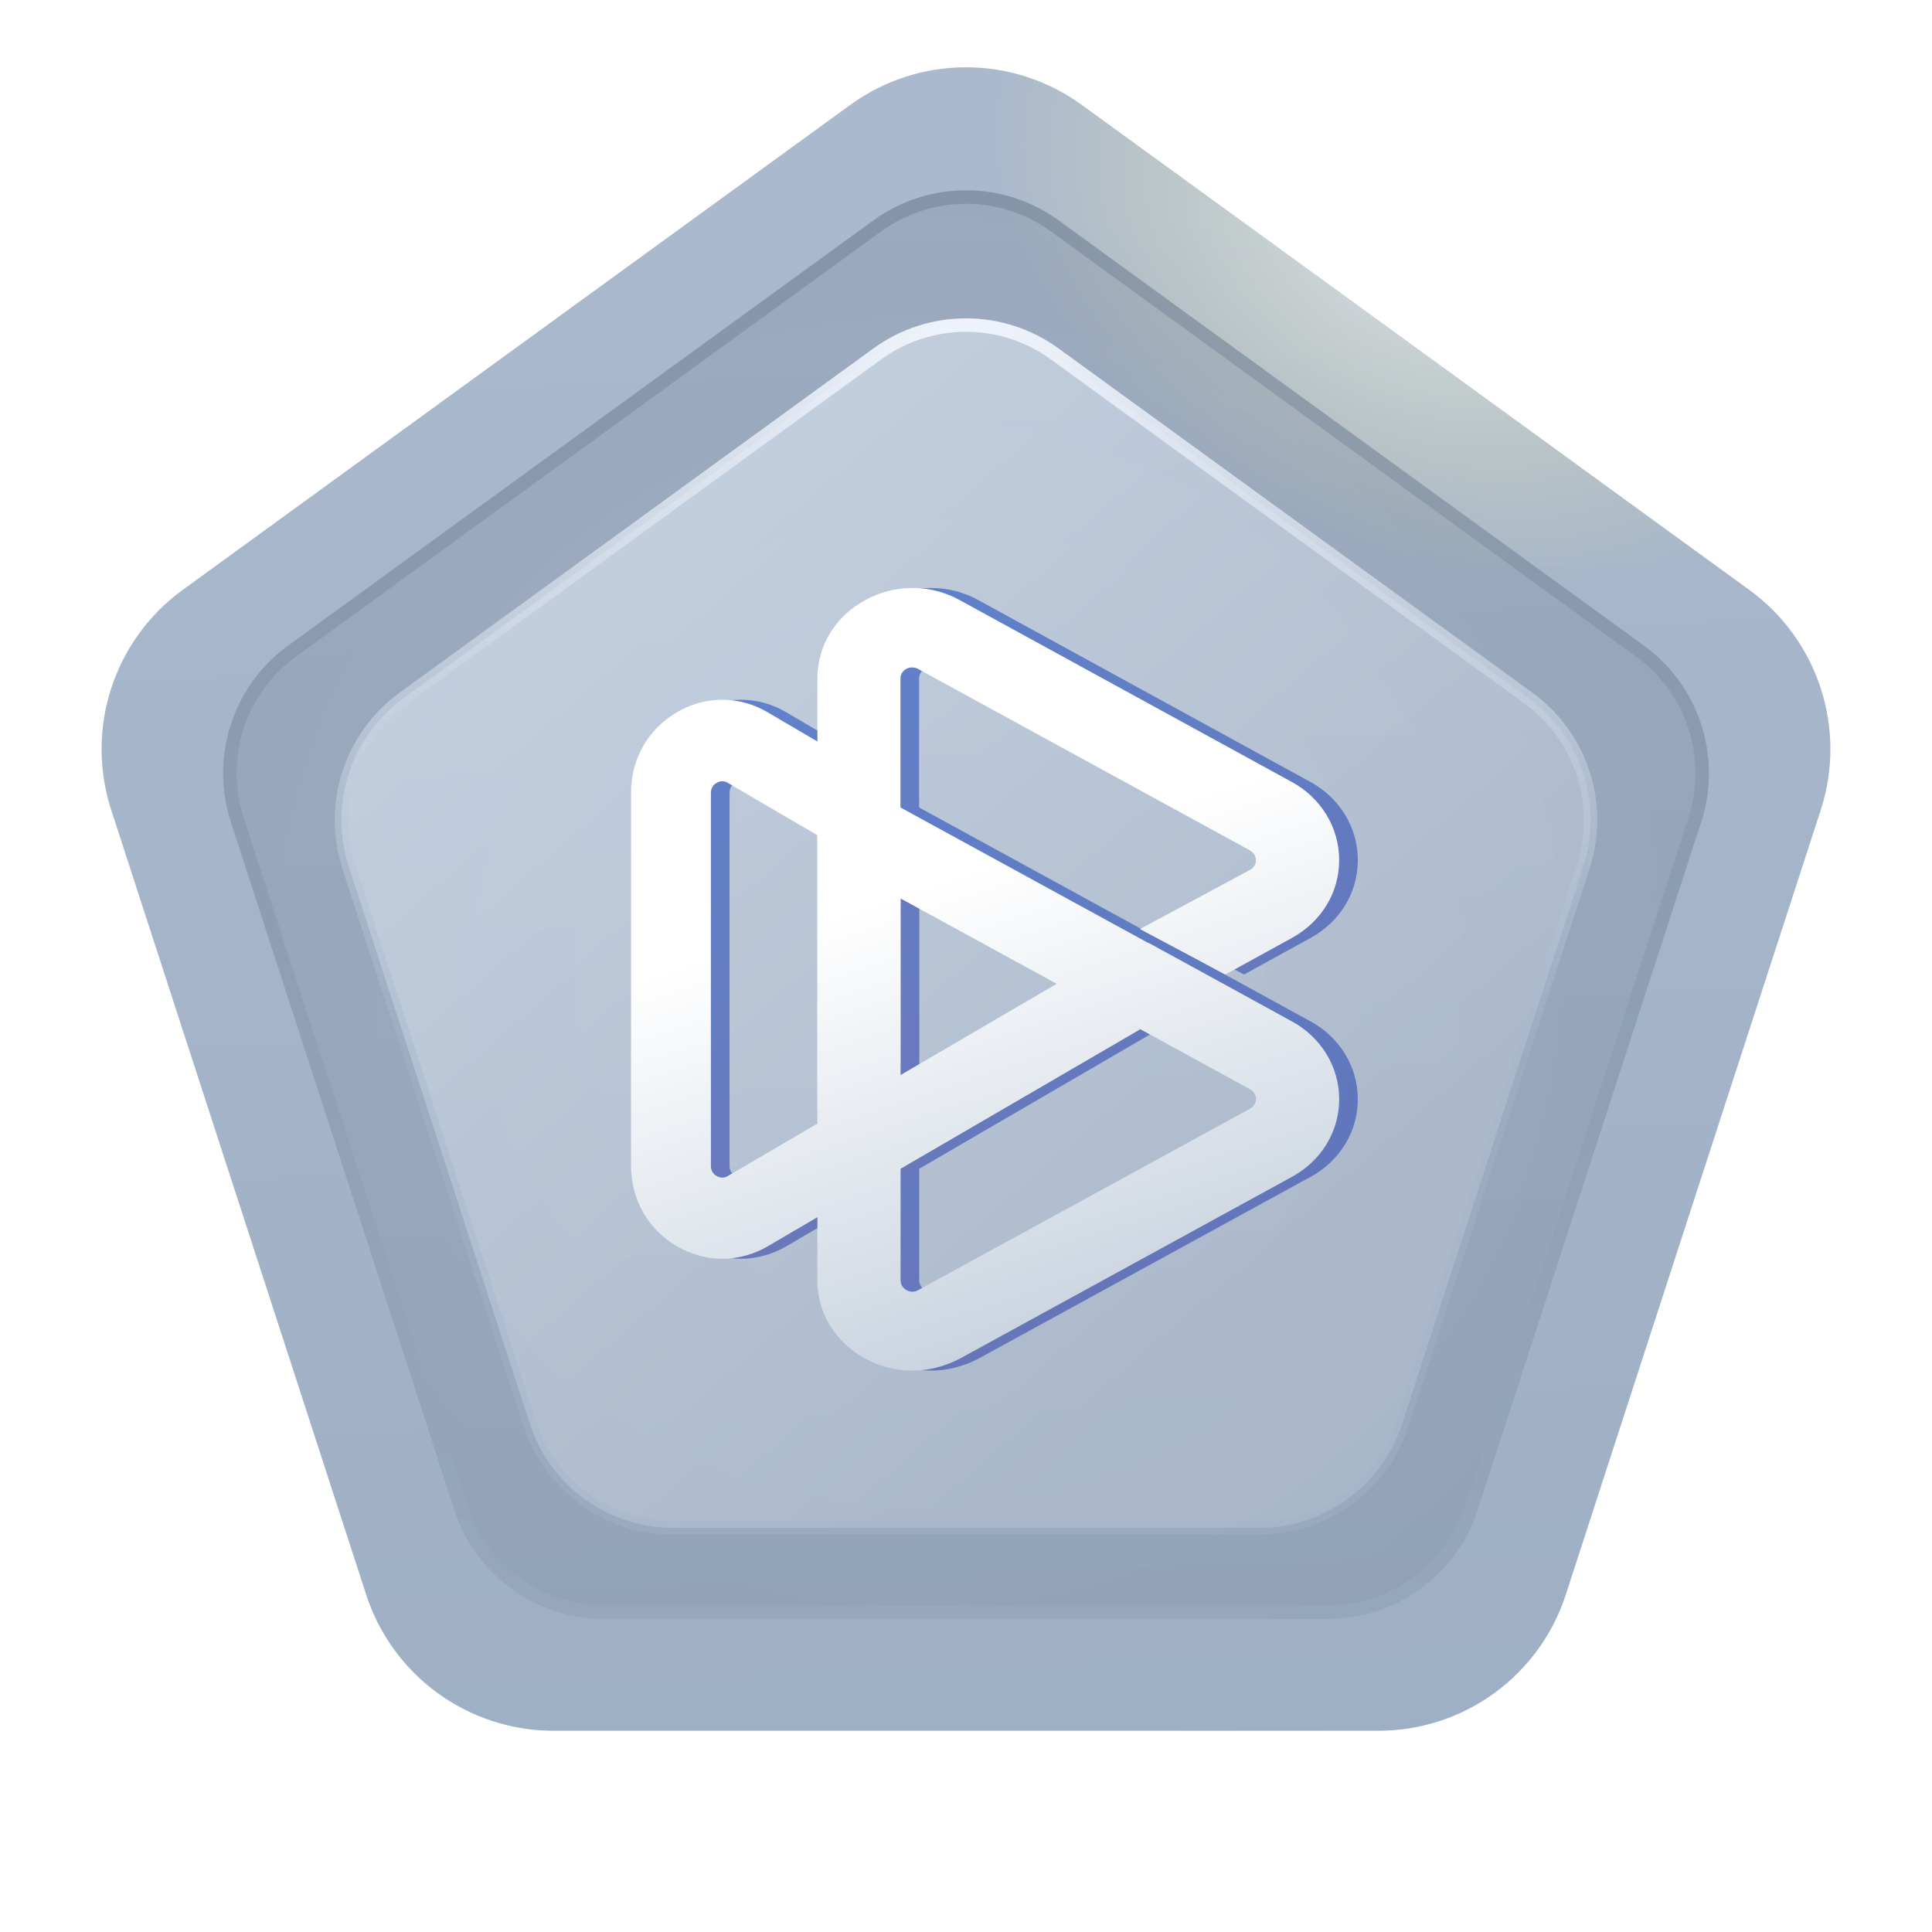
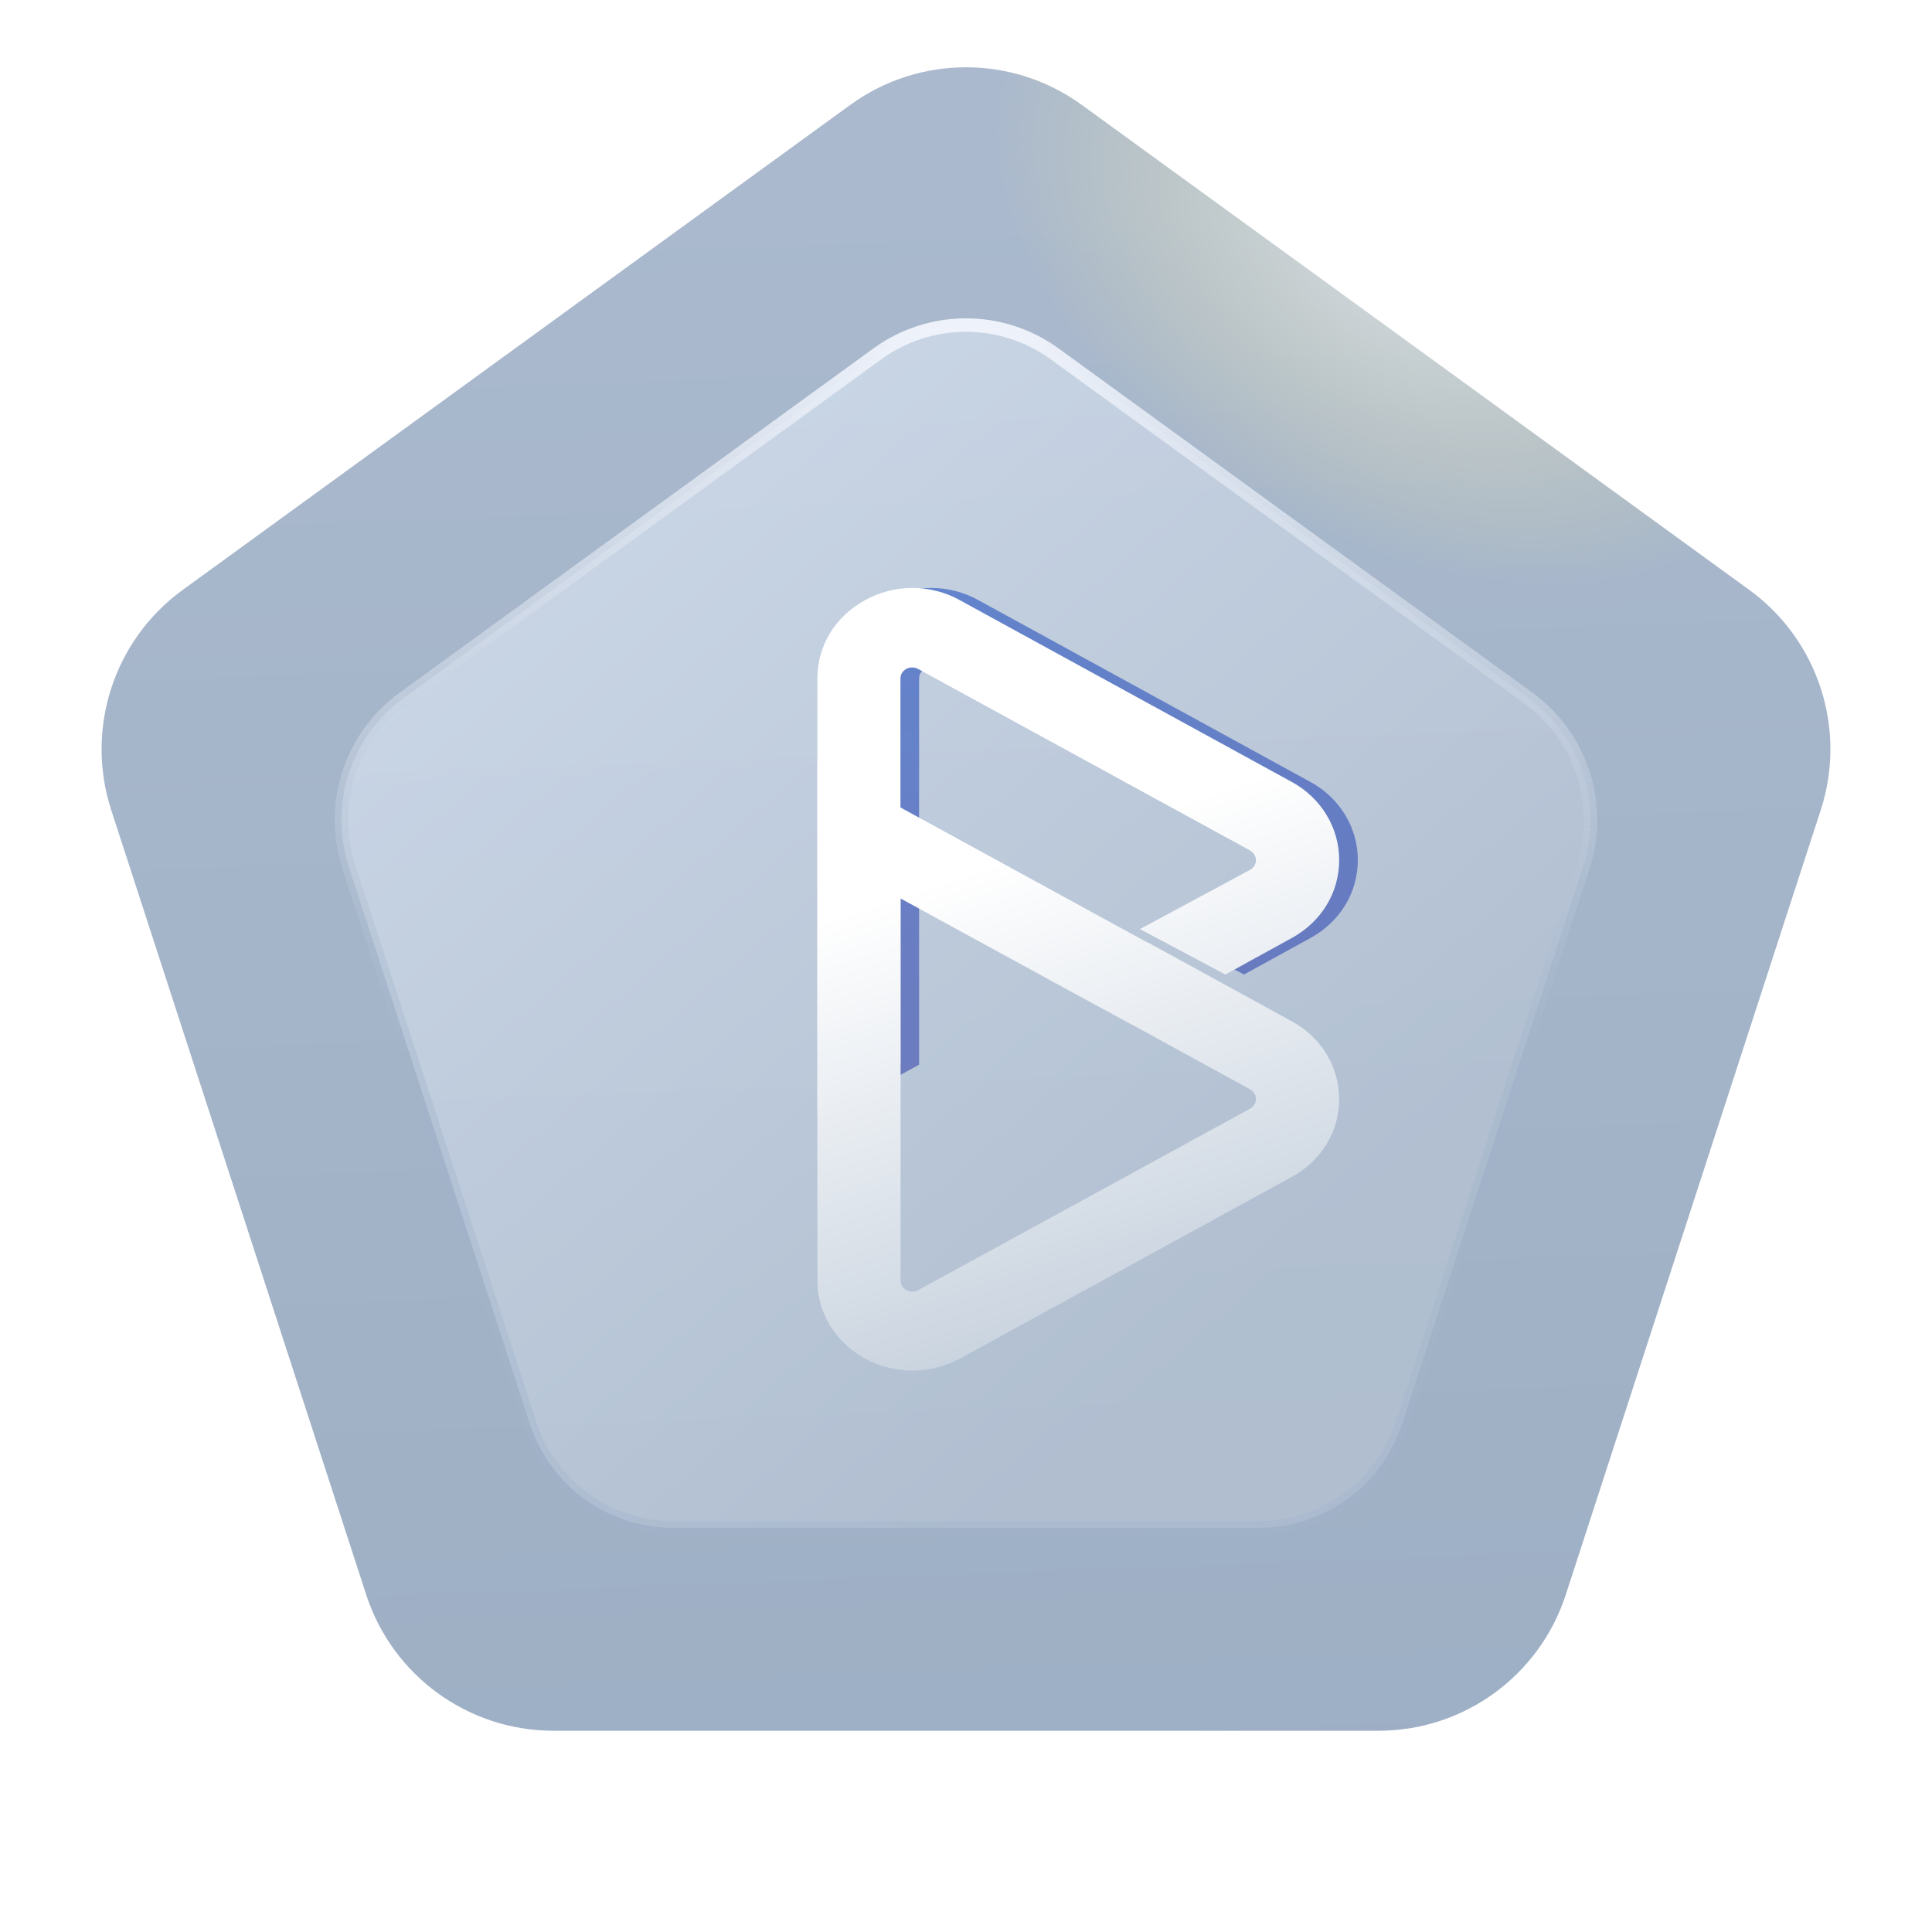
<svg xmlns="http://www.w3.org/2000/svg" width="86" height="86" viewBox="0 0 86 86" fill="none">
  <g id="Group">
    <path id="Polygon" d="M37.847 4.67C40.919 2.437 45.08 2.437 48.153 4.67L77.863 26.256C80.936 28.488 82.221 32.445 81.048 36.057L69.699 70.984C68.526 74.596 65.16 77.042 61.362 77.042H24.637C20.84 77.042 17.474 74.596 16.3 70.984L4.951 36.057C3.778 32.445 5.063 28.488 8.136 26.256L37.847 4.67Z" fill="url(#paint0_linear_3654_19763)" />
    <g id="Polygon_2" style="mix-blend-mode:color-dodge" opacity="0.5">
      <path d="M38.132 4.463C41.034 2.354 44.965 2.354 47.868 4.463L78.148 26.462C81.051 28.572 82.265 32.31 81.157 35.722L69.591 71.319C68.482 74.731 65.302 77.042 61.714 77.042H24.285C20.697 77.042 17.517 74.731 16.409 71.319L4.843 35.722C3.734 32.31 4.949 28.572 7.851 26.462L38.132 4.463Z" fill="url(#paint1_radial_3654_19763)" />
    </g>
    <g id="Polygon_3" style="mix-blend-mode:multiply">
-       <path d="M38.879 9.811C41.337 8.026 44.665 8.026 47.123 9.811L73.179 28.742C75.637 30.528 76.665 33.693 75.727 36.583L65.774 67.213C64.835 70.103 62.142 72.059 59.104 72.059H26.898C23.859 72.059 21.166 70.103 20.228 67.213L10.275 36.583C9.336 33.693 10.365 30.528 12.823 28.742L38.879 9.811Z" fill="url(#paint2_radial_3654_19763)" fill-opacity="0.2" />
-       <path d="M39.054 10.054C41.408 8.344 44.594 8.344 46.947 10.054L73.003 28.984C75.356 30.694 76.341 33.724 75.442 36.491L65.49 67.121C64.591 69.887 62.013 71.76 59.104 71.76H26.898C23.989 71.76 21.411 69.887 20.512 67.121L10.56 36.491C9.661 33.724 10.646 30.694 12.999 28.984L39.054 10.054Z" stroke="url(#paint3_linear_3654_19763)" stroke-opacity="0.5" stroke-width="0.599" />
-     </g>
+       </g>
    <path id="Polygon_4" d="M39.053 15.753C41.406 14.043 44.593 14.043 46.946 15.753L68.033 31.074C70.386 32.783 71.371 35.814 70.472 38.58L62.418 63.37C61.519 66.136 58.941 68.009 56.032 68.009H29.967C27.058 68.009 24.48 66.136 23.582 63.37L15.527 38.58C14.628 35.814 15.613 32.783 17.966 31.074L39.053 15.753Z" fill="url(#paint4_linear_3654_19763)" fill-opacity="0.5" stroke="url(#paint5_linear_3654_19763)" stroke-width="0.599" />
    <g id="Group_2" style="mix-blend-mode:multiply" opacity="0.49">
-       <path id="Vector" d="M58.322 45.458L55.659 43.997L51.963 41.974L51.956 41.981L40.91 35.942V35.927L37.215 33.914V57.002C37.215 58.443 38 59.737 39.335 60.473C39.983 60.822 40.71 61.011 41.446 61.011C42.173 61.011 42.902 60.822 43.566 60.472L58.33 52.39C58.974 52.045 59.509 51.541 59.88 50.93C60.251 50.32 60.445 49.626 60.441 48.919C60.44 48.214 60.244 47.521 59.871 46.913C59.498 46.304 58.963 45.802 58.321 45.457L58.322 45.458ZM56.474 49.353L41.702 57.429C41.624 57.474 41.534 57.499 41.442 57.499C41.351 57.499 41.261 57.474 41.183 57.429C41.104 57.386 41.038 57.325 40.991 57.251C40.945 57.176 40.92 57.092 40.918 57.005V39.996L48.252 44.003L51.963 46.019L56.474 48.488C56.554 48.531 56.621 48.594 56.667 48.67C56.714 48.746 56.738 48.832 56.738 48.92C56.738 49.008 56.714 49.095 56.667 49.171C56.621 49.247 56.554 49.309 56.474 49.353Z" fill="url(#paint6_linear_3654_19763)" />
-       <path id="Vector_2" d="M51.59 45.815L37.569 53.975L36.356 54.685L35.013 55.471C34.393 55.836 33.693 56.029 32.98 56.033C32.289 56.033 31.582 55.837 30.953 55.471C29.679 54.724 28.92 53.389 28.92 51.901V35.281C28.92 33.791 29.672 32.458 30.953 31.71C31.569 31.342 32.268 31.148 32.979 31.148C33.691 31.148 34.389 31.342 35.006 31.71L37.572 33.216V37.389L33.233 34.852C33.158 34.801 33.071 34.773 32.981 34.773C32.891 34.773 32.803 34.801 32.728 34.852C32.651 34.891 32.475 35.017 32.475 35.289V51.907C32.475 52.18 32.651 52.304 32.728 52.344C32.804 52.393 32.891 52.419 32.981 52.419C33.07 52.419 33.158 52.393 33.233 52.344L36.349 50.519L37.562 49.809L47.998 43.715L51.593 45.815H51.59Z" fill="url(#paint7_linear_3654_19763)" />
      <path id="Vector_3" d="M60.441 38.281C60.441 39.73 59.657 41.027 58.329 41.756L55.374 43.38L51.573 41.356L56.473 38.721C56.553 38.678 56.62 38.615 56.666 38.539C56.712 38.463 56.737 38.376 56.737 38.288C56.735 38.201 56.71 38.115 56.664 38.039C56.617 37.964 56.552 37.901 56.473 37.856L41.696 29.776C41.618 29.734 41.53 29.711 41.441 29.71C41.352 29.709 41.263 29.729 41.184 29.768C41.102 29.81 41.033 29.872 40.985 29.948C40.937 30.025 40.912 30.112 40.912 30.201V47.395L37.215 49.398V30.194C37.215 28.751 38 27.446 39.335 26.718C39.976 26.36 40.705 26.172 41.447 26.172C42.189 26.172 42.918 26.36 43.559 26.718L58.329 34.806C58.971 35.154 59.505 35.659 59.876 36.27C60.247 36.88 60.442 37.575 60.441 38.282V38.281Z" fill="url(#paint8_linear_3654_19763)" />
    </g>
    <g id="Group_3">
      <g id="Vector_4" filter="url(#filter0_i_3654_19763)">
        <path d="M57.492 44.63L54.829 43.168L51.133 41.145L51.125 41.153L40.08 35.114V35.099L36.385 33.086V56.174C36.385 57.614 37.17 58.909 38.505 59.645C39.153 59.993 39.88 60.183 40.616 60.183C41.343 60.183 42.072 59.993 42.736 59.644L57.5 51.562C58.143 51.216 58.679 50.712 59.05 50.102C59.421 49.492 59.615 48.797 59.611 48.091C59.61 47.385 59.414 46.693 59.041 46.084C58.668 45.476 58.133 44.973 57.491 44.629L57.492 44.63ZM55.644 48.524L40.872 56.6C40.794 56.646 40.704 56.67 40.612 56.67C40.521 56.67 40.431 56.646 40.353 56.6C40.274 56.558 40.208 56.497 40.161 56.422C40.115 56.348 40.09 56.263 40.088 56.177V39.167L47.422 43.175L51.133 45.19L55.644 47.66C55.724 47.703 55.791 47.766 55.837 47.842C55.884 47.917 55.908 48.004 55.908 48.092C55.908 48.18 55.884 48.266 55.837 48.342C55.791 48.418 55.724 48.481 55.644 48.524Z" fill="url(#paint9_linear_3654_19763)" />
-         <path d="M50.76 44.987L36.739 53.147L34.183 54.644C33.563 55.008 32.863 55.201 32.15 55.206C31.459 55.206 30.752 55.01 30.123 54.644C28.849 53.896 28.09 52.562 28.09 51.073V34.453C28.09 32.963 28.842 31.63 30.123 30.882C30.739 30.514 31.438 30.321 32.149 30.321C32.861 30.321 33.559 30.514 34.176 30.882L36.742 32.388V36.561L32.404 34.024C32.328 33.973 32.24 33.946 32.151 33.946C32.061 33.946 31.973 33.973 31.898 34.024C31.821 34.064 31.645 34.189 31.645 34.461V51.08C31.645 51.353 31.821 51.477 31.898 51.516C31.974 51.565 32.061 51.591 32.151 51.591C32.24 51.591 32.328 51.565 32.404 51.516L47.168 42.887L50.763 44.987H50.76Z" fill="url(#paint10_linear_3654_19763)" />
        <path d="M59.611 37.453C59.611 38.902 58.827 40.199 57.499 40.928L54.544 42.552L50.743 40.528L55.643 37.893C55.723 37.85 55.789 37.787 55.836 37.711C55.882 37.635 55.907 37.548 55.907 37.46C55.905 37.373 55.88 37.287 55.834 37.211C55.787 37.136 55.722 37.073 55.643 37.028L40.866 28.948C40.788 28.906 40.7 28.883 40.611 28.882C40.521 28.88 40.433 28.901 40.354 28.94C40.272 28.982 40.203 29.044 40.155 29.12C40.107 29.197 40.082 29.284 40.082 29.373V46.567L36.385 48.57V29.366C36.385 27.923 37.17 26.618 38.505 25.89C39.146 25.532 39.875 25.344 40.617 25.344C41.359 25.344 42.088 25.532 42.729 25.89L57.499 33.978C58.141 34.326 58.675 34.831 59.046 35.442C59.417 36.052 59.612 36.747 59.611 37.454V37.453Z" fill="url(#paint11_linear_3654_19763)" />
      </g>
    </g>
  </g>
  <defs>
    <filter id="filter0_i_3654_19763" x="28.09" y="25.344" width="31.521" height="34.84" filterUnits="userSpaceOnUse" color-interpolation-filters="sRGB">
      <feFlood flood-opacity="0" result="BackgroundImageFix" />
      <feBlend mode="normal" in="SourceGraphic" in2="BackgroundImageFix" result="shape" />
      <feColorMatrix in="SourceAlpha" type="matrix" values="0 0 0 0 0 0 0 0 0 0 0 0 0 0 0 0 0 0 127 0" result="hardAlpha" />
      <feOffset dy="0.828" />
      <feComposite in2="hardAlpha" operator="arithmetic" k2="-1" k3="1" />
      <feColorMatrix type="matrix" values="0 0 0 0 1 0 0 0 0 1 0 0 0 0 1 0 0 0 1 0" />
      <feBlend mode="normal" in2="shape" result="effect1_innerShadow_3654_19763" />
    </filter>
    <linearGradient id="paint0_linear_3654_19763" x1="31.602" y1="0.926" x2="35.986" y2="117.957" gradientUnits="userSpaceOnUse">
      <stop offset="0.062" stop-color="#AAB9CD" />
      <stop offset="1" stop-color="#97AAC0" />
    </linearGradient>
    <radialGradient id="paint1_radial_3654_19763" cx="0" cy="0" r="1" gradientUnits="userSpaceOnUse" gradientTransform="translate(62.275 11.578) rotate(120.964) scale(12.318 19.529)">
      <stop stop-color="white" />
      <stop offset="1" stop-color="#FFF08A" stop-opacity="0" />
    </radialGradient>
    <radialGradient id="paint2_radial_3654_19763" cx="0" cy="0" r="1" gradientUnits="userSpaceOnUse" gradientTransform="translate(40.92 42.882) rotate(114.444) scale(58.663)">
      <stop offset="0.224" stop-color="#738297" />
      <stop offset="1" stop-color="#404F61" />
    </radialGradient>
    <linearGradient id="paint3_linear_3654_19763" x1="43.001" y1="6.816" x2="43.001" y2="78.947" gradientUnits="userSpaceOnUse">
      <stop stop-color="#6E7E92" />
      <stop offset="1" stop-color="#A0B1C6" />
    </linearGradient>
    <linearGradient id="paint4_linear_3654_19763" x1="66.1" y1="77.051" x2="22.303" y2="26.517" gradientUnits="userSpaceOnUse">
      <stop offset="0.308" stop-color="#C0CBDA" />
      <stop offset="1" stop-color="#EBF4FF" />
    </linearGradient>
    <linearGradient id="paint5_linear_3654_19763" x1="43" y1="12.516" x2="43" y2="74.198" gradientUnits="userSpaceOnUse">
      <stop stop-color="#F5F8FF" />
      <stop offset="0.562" stop-color="#A2B4CA" stop-opacity="0.4" />
    </linearGradient>
    <linearGradient id="paint6_linear_3654_19763" x1="48.828" y1="33.914" x2="52.886" y2="91.045" gradientUnits="userSpaceOnUse">
      <stop stop-color="#0035B7" />
      <stop offset="1" stop-color="#3F218D" />
    </linearGradient>
    <linearGradient id="paint7_linear_3654_19763" x1="40.256" y1="31.148" x2="43.764" y2="83.646" gradientUnits="userSpaceOnUse">
      <stop stop-color="#0035B7" />
      <stop offset="1" stop-color="#3F218D" />
    </linearGradient>
    <linearGradient id="paint8_linear_3654_19763" x1="48.828" y1="26.172" x2="51.813" y2="75.207" gradientUnits="userSpaceOnUse">
      <stop stop-color="#0035B7" />
      <stop offset="1" stop-color="#3F218D" />
    </linearGradient>
    <linearGradient id="paint9_linear_3654_19763" x1="34.816" y1="25.344" x2="50.981" y2="74.556" gradientUnits="userSpaceOnUse">
      <stop offset="0.281" stop-color="white" />
      <stop offset="1" stop-color="#9FB1C6" />
    </linearGradient>
    <linearGradient id="paint10_linear_3654_19763" x1="34.816" y1="25.344" x2="50.981" y2="74.556" gradientUnits="userSpaceOnUse">
      <stop offset="0.281" stop-color="white" />
      <stop offset="1" stop-color="#9FB1C6" />
    </linearGradient>
    <linearGradient id="paint11_linear_3654_19763" x1="34.816" y1="25.344" x2="50.981" y2="74.556" gradientUnits="userSpaceOnUse">
      <stop offset="0.281" stop-color="white" />
      <stop offset="1" stop-color="#9FB1C6" />
    </linearGradient>
  </defs>
</svg>